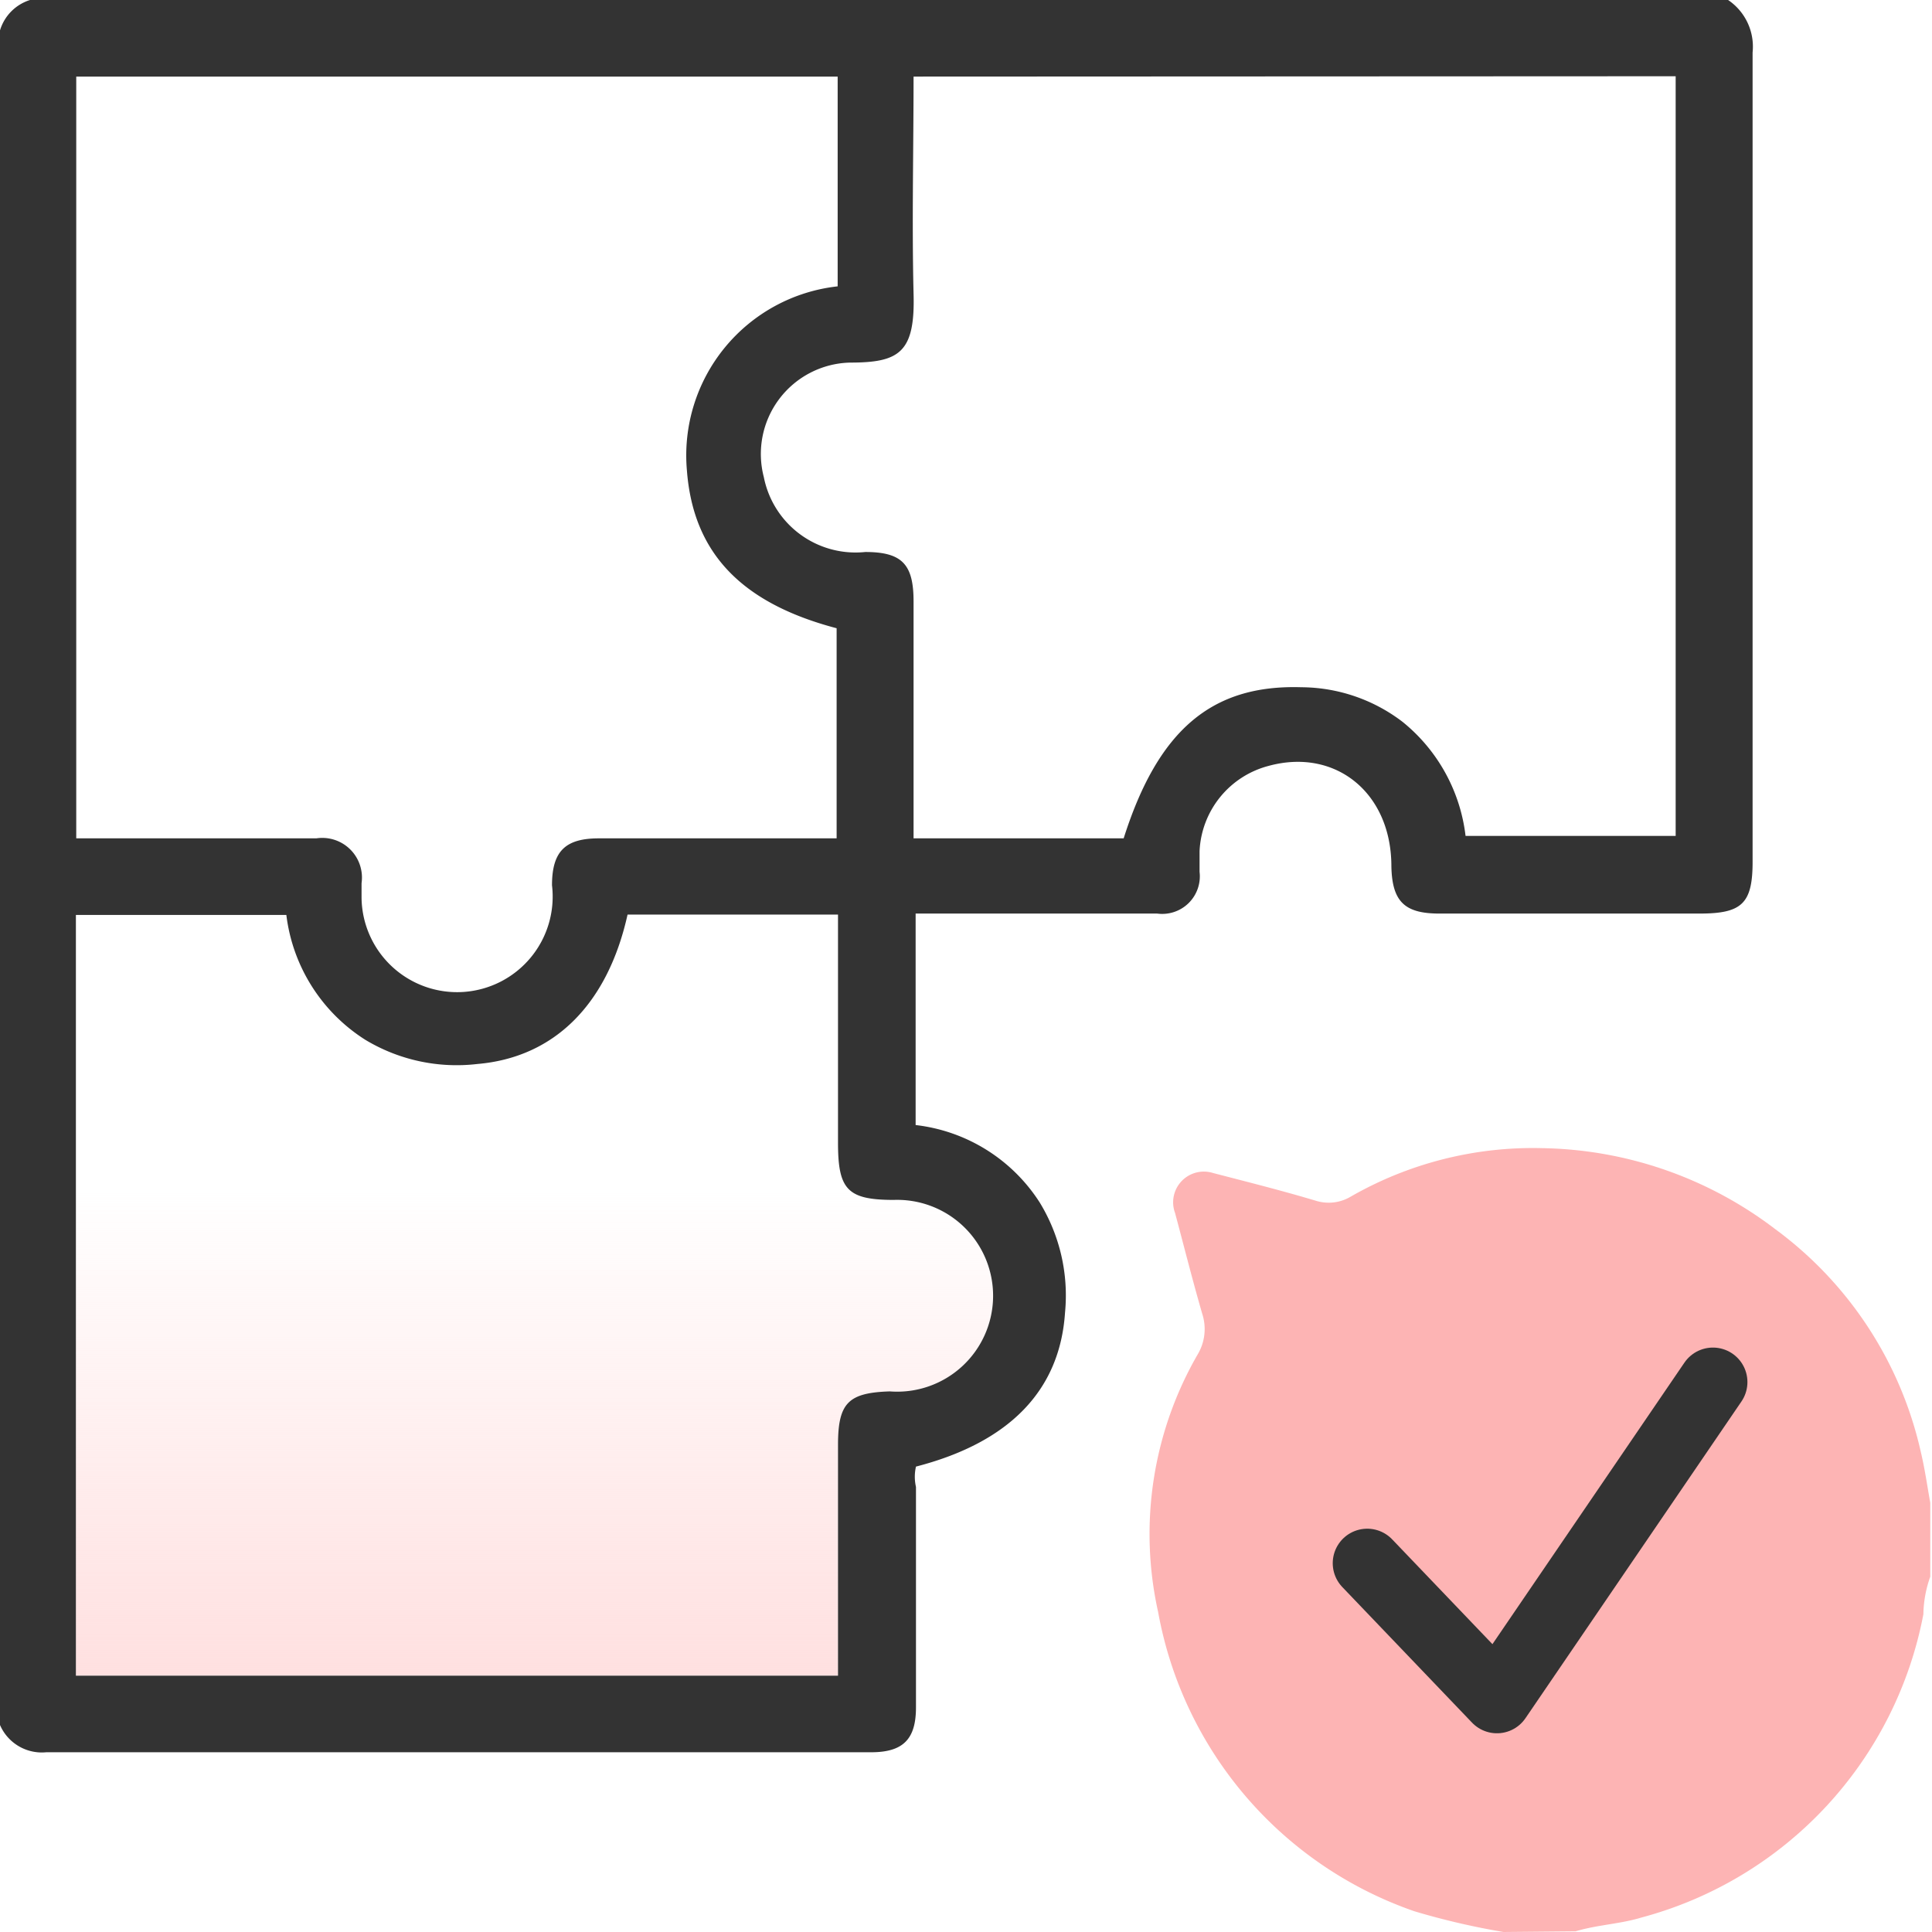
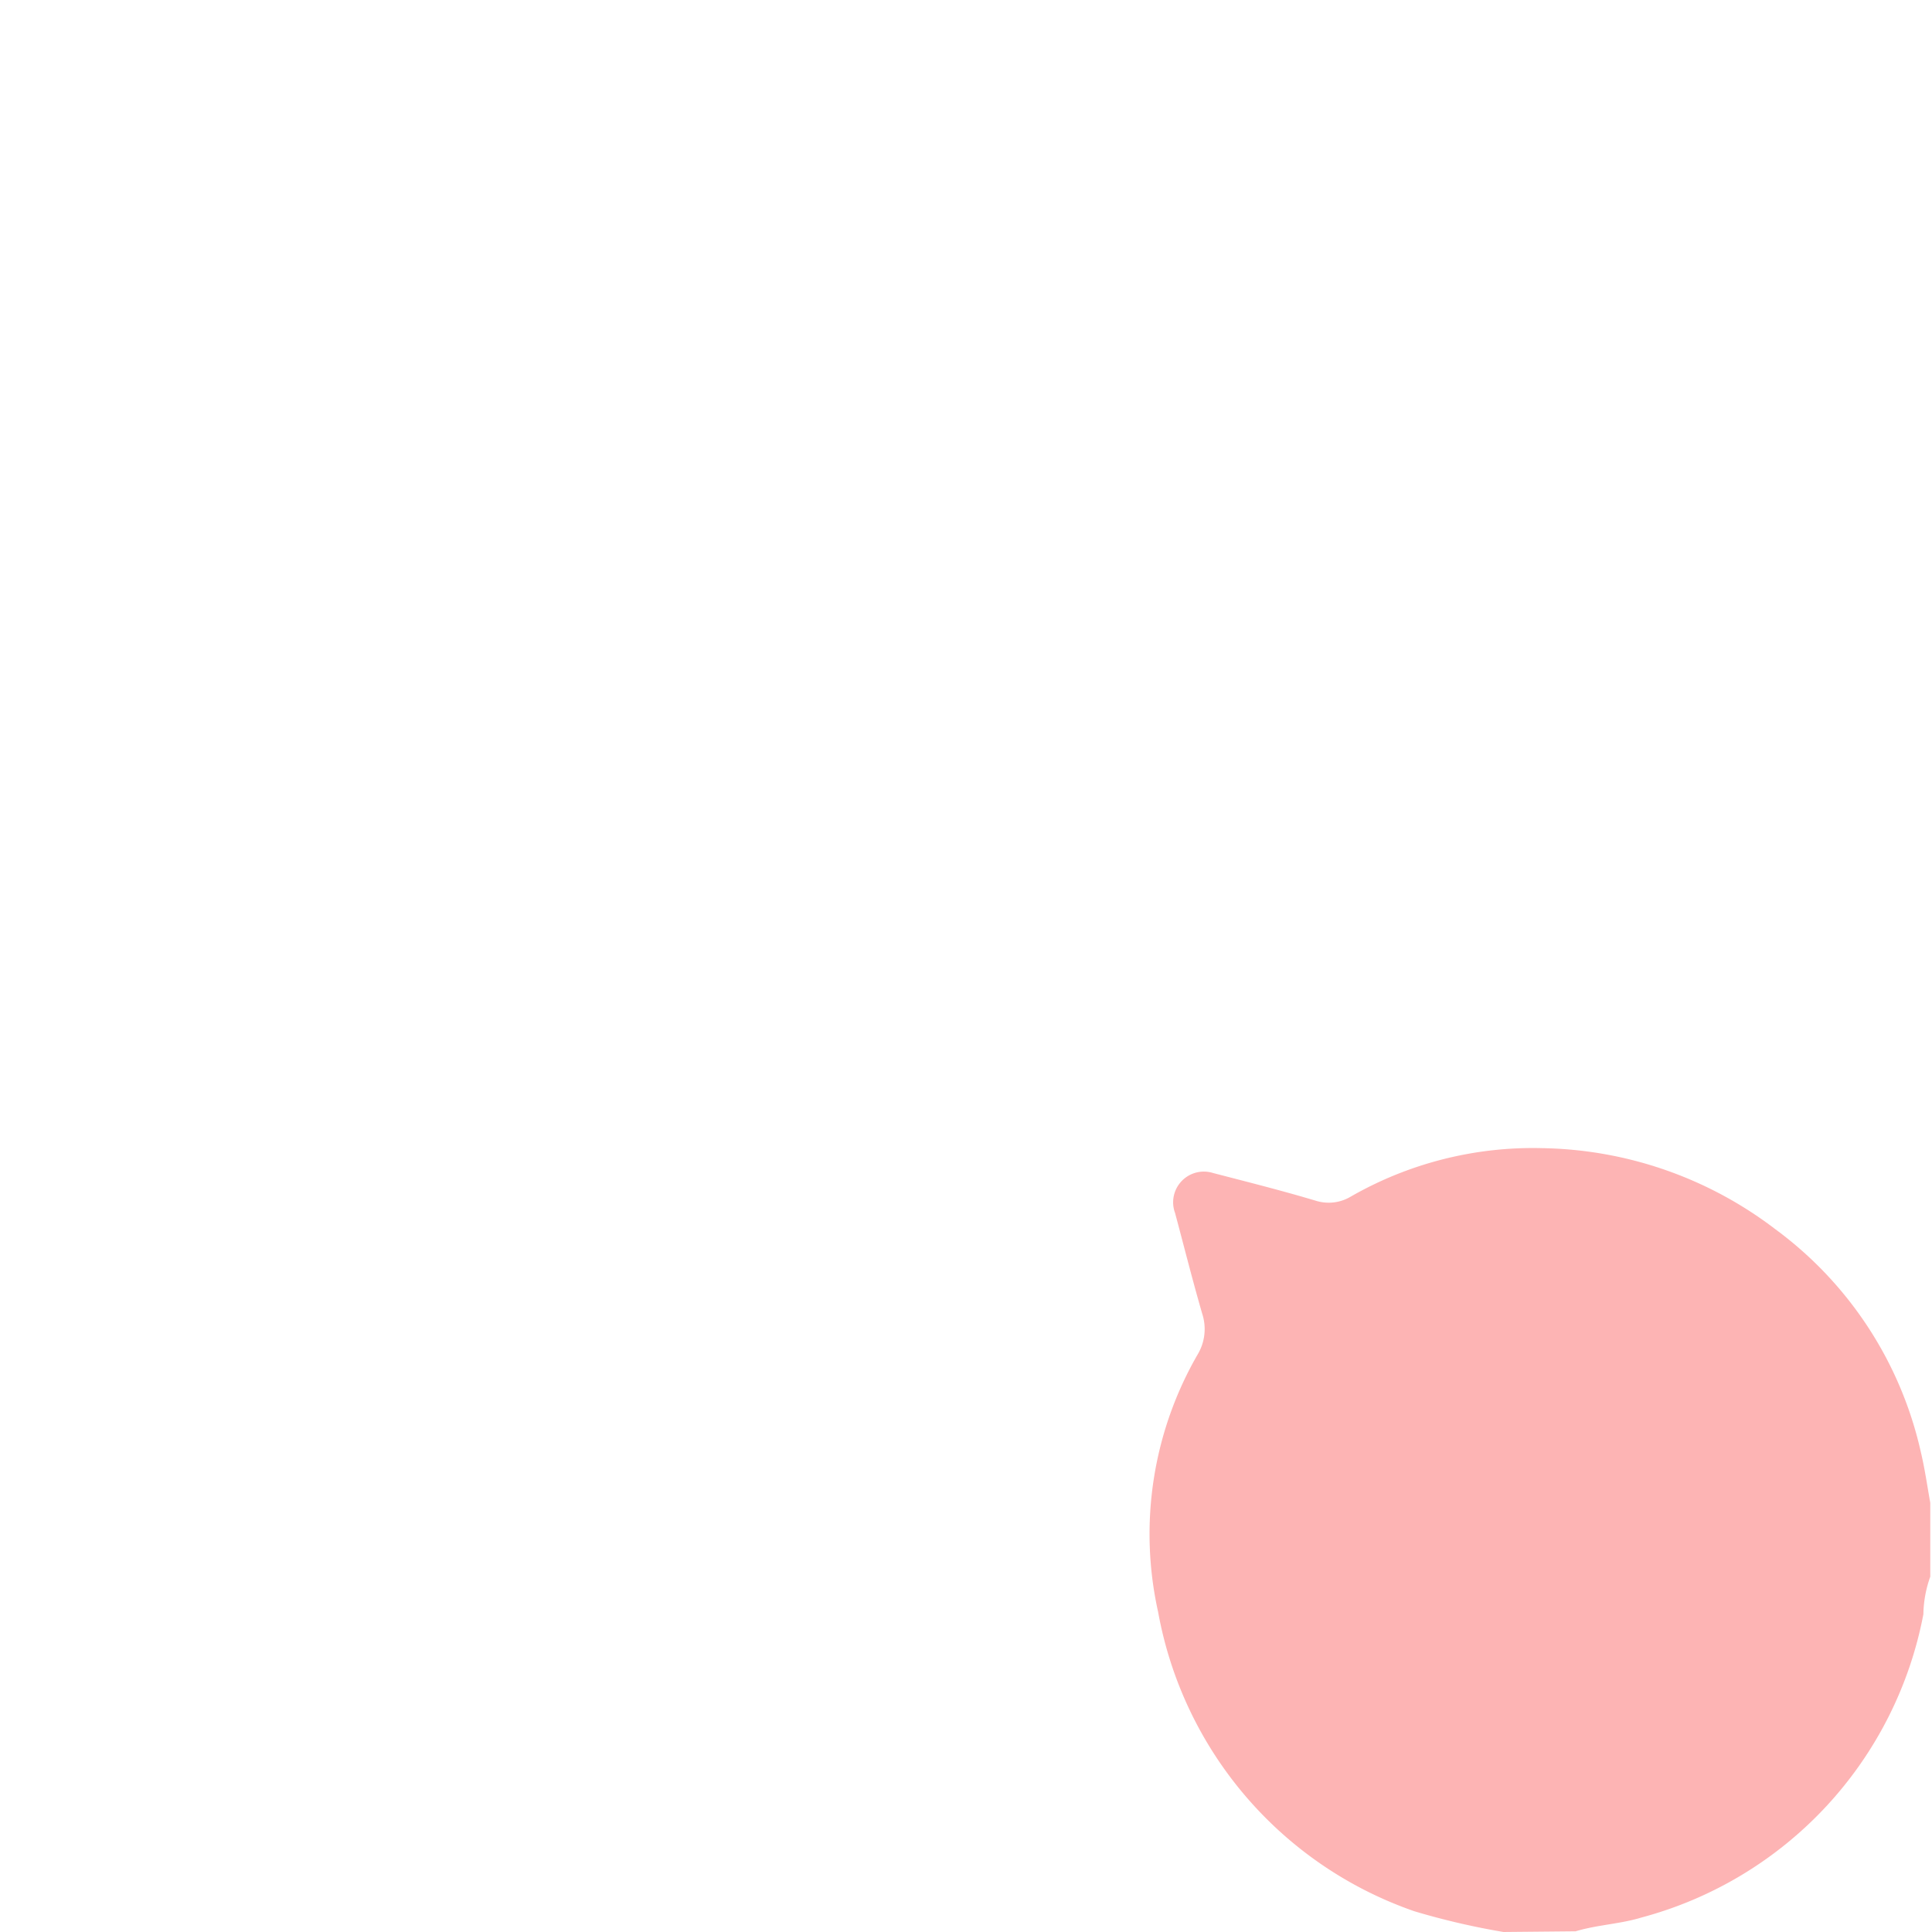
<svg xmlns="http://www.w3.org/2000/svg" viewBox="0 0 56 56">
  <defs>
    <style>.cls-1{fill:url(#linear-gradient);}.cls-2{fill:#333;}.cls-3{fill:#fdb4b4;}.cls-4{fill:none;stroke:#333;stroke-linecap:round;stroke-linejoin:round;stroke-width:2px;}</style>
    <linearGradient id="linear-gradient" x1="48.57" y1="40.54" x2="26.51" y2="40.54" gradientTransform="translate(56) rotate(90)" gradientUnits="userSpaceOnUse">
      <stop offset="0" stop-color="#ffe0e0" />
      <stop offset="0.64" stop-color="#ffe0e0" stop-opacity="0" />
    </linearGradient>
  </defs>
  <g id="design">
-     <path class="cls-1" d="M2.2,48.57H24.29V41.88c0-1.22.3-1.51,1.5-1.55a2.78,2.78,0,1,0,.12-5.55c-1.35,0-1.62-.3-1.62-1.66V26.51h-6.1c-.58,2.61-2.13,4.14-4.35,4.33a5.13,5.13,0,0,1-3.25-.7A5,5,0,0,1,8.3,26.52H2.2Z" />
-     <path class="cls-2" d="M50.09,0a1.63,1.63,0,0,1,.71,1.52c0,7.82,0,15.64,0,23.46,0,1.21-.31,1.5-1.53,1.5H41.72c-1,0-1.37-.34-1.39-1.37,0-2.13-1.62-3.44-3.56-2.91a2.68,2.68,0,0,0-2,2.47c0,.2,0,.4,0,.6a1.09,1.09,0,0,1-1.23,1.21h-7v6.13a4.94,4.94,0,0,1,3.6,2.25,5.17,5.17,0,0,1,.73,3.19c-.15,2.25-1.61,3.76-4.32,4.46a1.31,1.31,0,0,0,0,.59c0,2.13,0,4.26,0,6.39,0,.92-.37,1.3-1.3,1.3H1.34A1.32,1.32,0,0,1,0,50V.88A1.32,1.32,0,0,1,.87,0ZM24.28,2.22H2.21V24.3h.56c2.13,0,4.27,0,6.4,0a1.15,1.15,0,0,1,1.31,1.3c0,.15,0,.29,0,.44A2.77,2.77,0,1,0,16,25.66c0-1,.4-1.36,1.36-1.36,1.15,0,2.29,0,3.44,0h3.45V18.21c-2.77-.73-4.16-2.19-4.34-4.58A4.93,4.93,0,0,1,24.28,8.3Zm2.2,0c0,2.14-.05,4.22,0,6.29.05,1.72-.42,2-1.85,2a2.65,2.65,0,0,0-2.49,3.32A2.71,2.71,0,0,0,25.08,16c1.07,0,1.4.36,1.4,1.43V24.3h6.09c1-3.15,2.56-4.46,5.15-4.38a4.87,4.87,0,0,1,2.93,1,5,5,0,0,1,1.83,3.31h6.09V2.21ZM2.2,48.57H24.29V41.88c0-1.22.3-1.51,1.5-1.55a2.78,2.78,0,1,0,.12-5.55c-1.35,0-1.62-.3-1.62-1.66V26.51h-6.1c-.58,2.61-2.13,4.14-4.35,4.33a5.13,5.13,0,0,1-3.25-.7A5,5,0,0,1,8.3,26.52H2.2Z" />
    <path class="cls-3" d="M43.58,56A21.58,21.58,0,0,1,41,55.4a11.31,11.31,0,0,1-7.43-8.67,10.41,10.41,0,0,1,1.15-7.48,1.43,1.43,0,0,0,.13-1.16c-.29-1-.54-2-.79-2.93A.89.89,0,0,1,35.16,34c1,.26,2,.51,3,.81a1.25,1.25,0,0,0,1-.13,10.61,10.61,0,0,1,5.56-1.4,11.42,11.42,0,0,1,6.74,2.35,11,11,0,0,1,4.21,6.43c.12.5.19,1,.28,1.5v2.14a3.39,3.39,0,0,0-.2,1.09,11.28,11.28,0,0,1-8.17,8.79c-.62.19-1.28.21-1.91.4Z" />
-     <path class="cls-4" d="M39.63,45.31l3.76,3.93,6.26-9.18" />
  </g>
</svg>